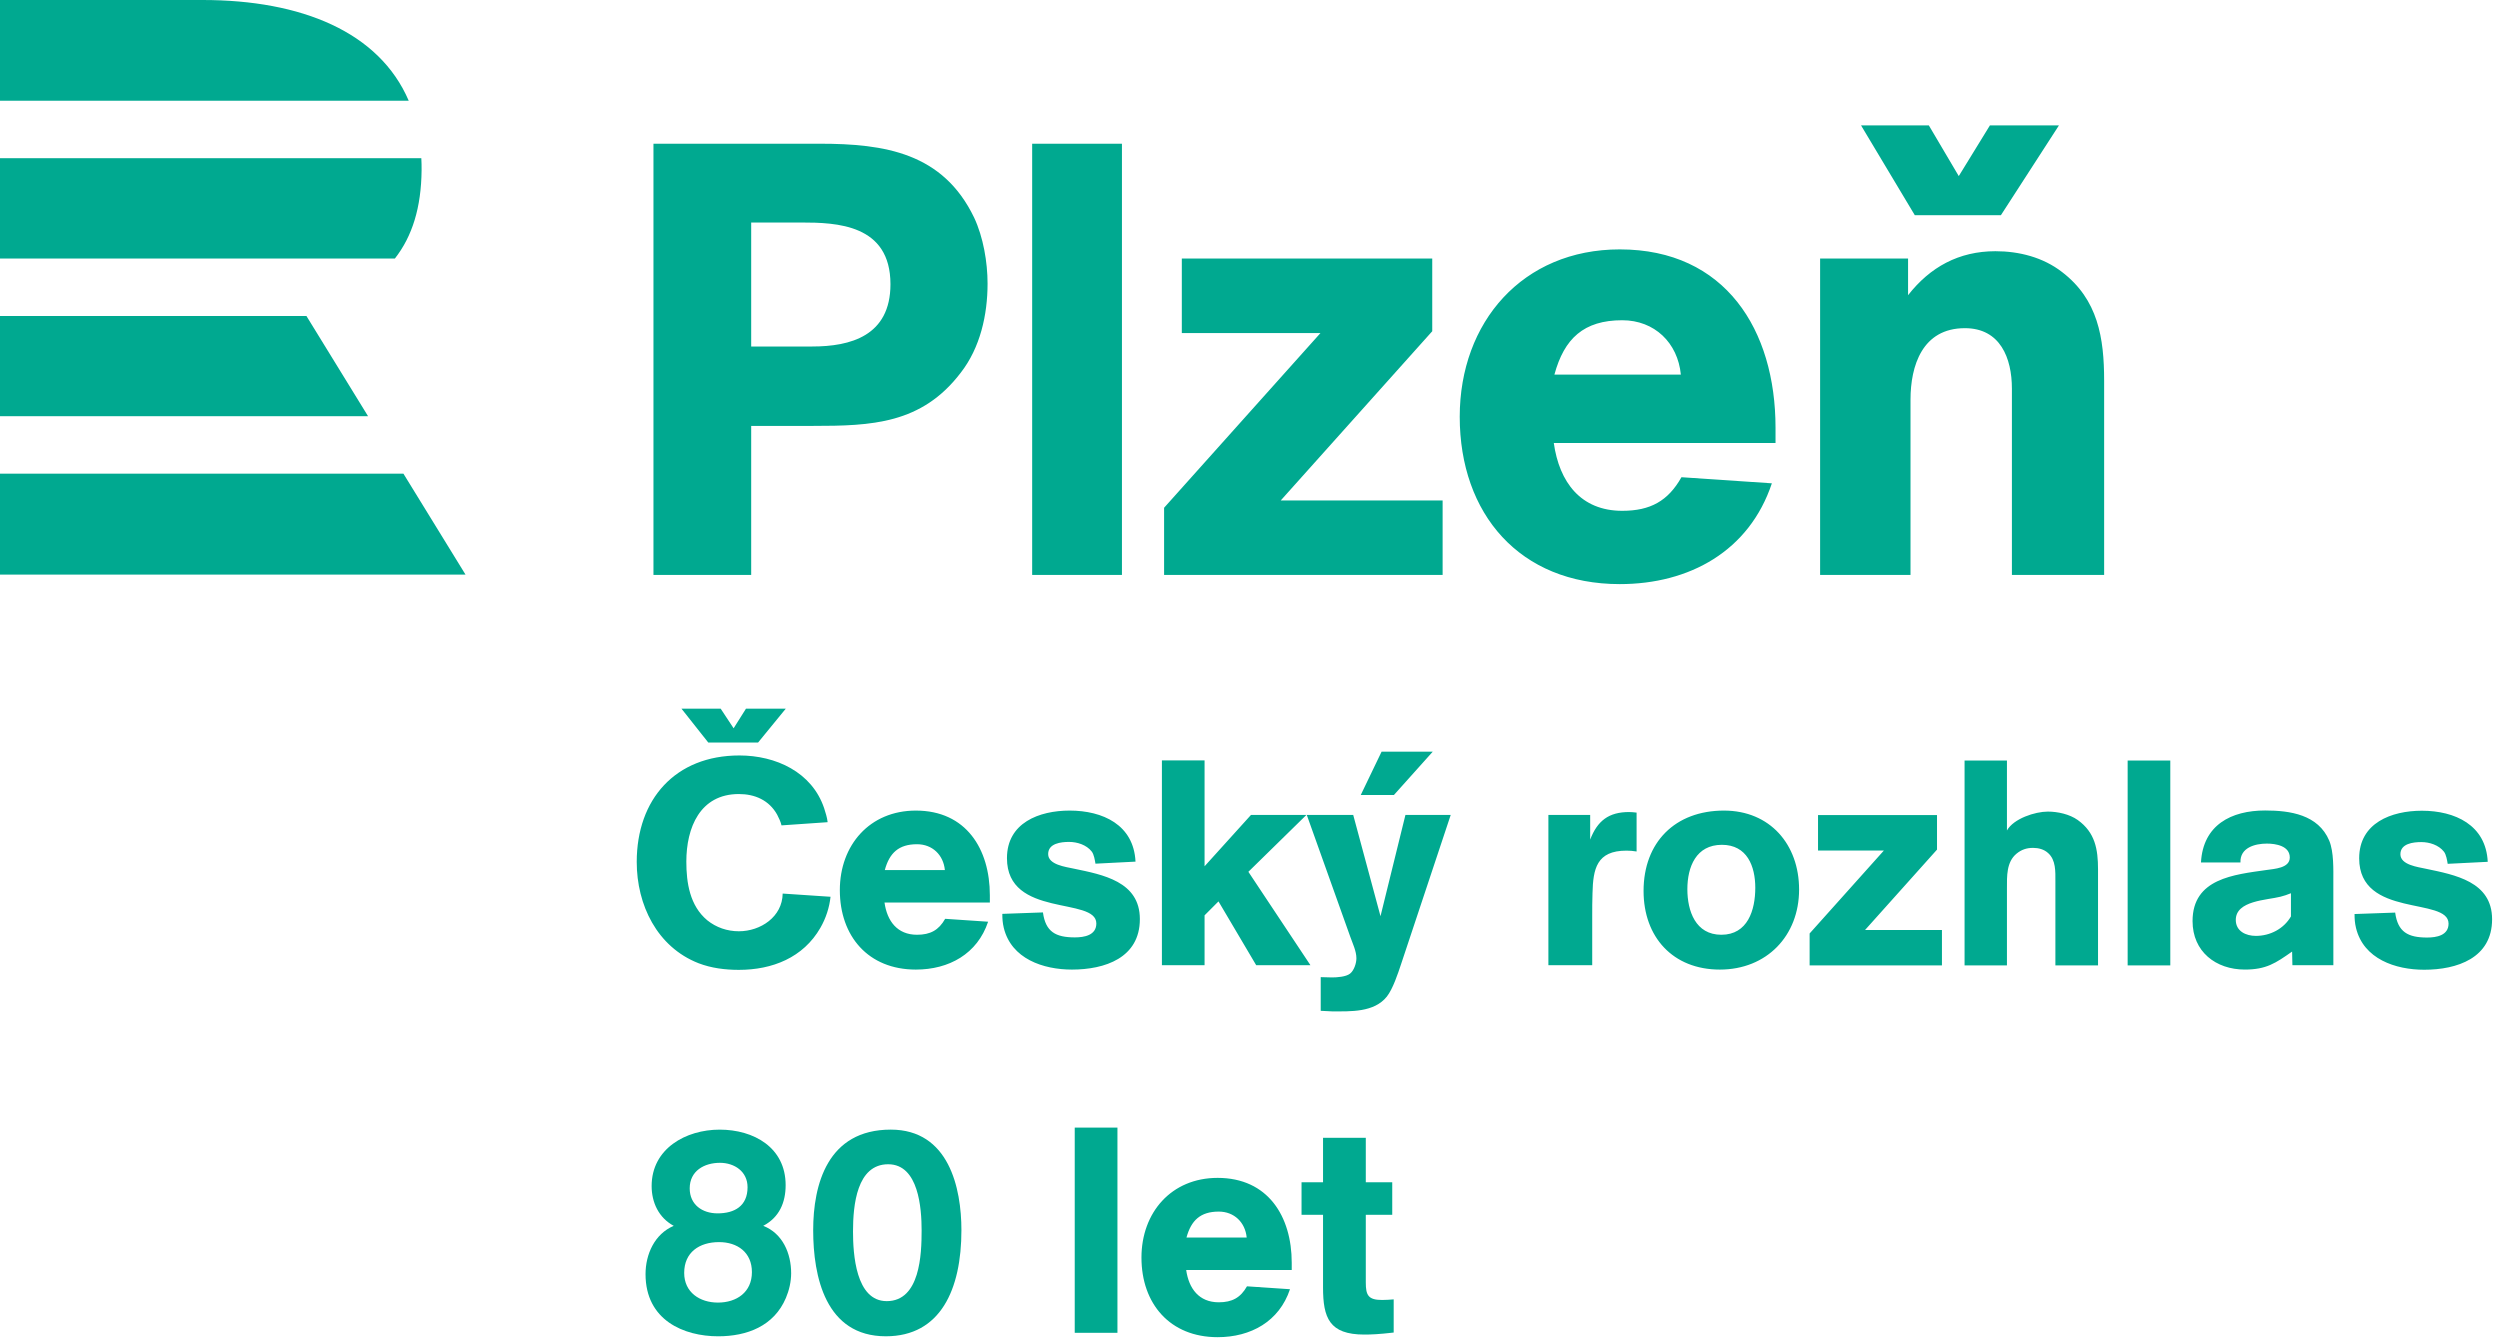
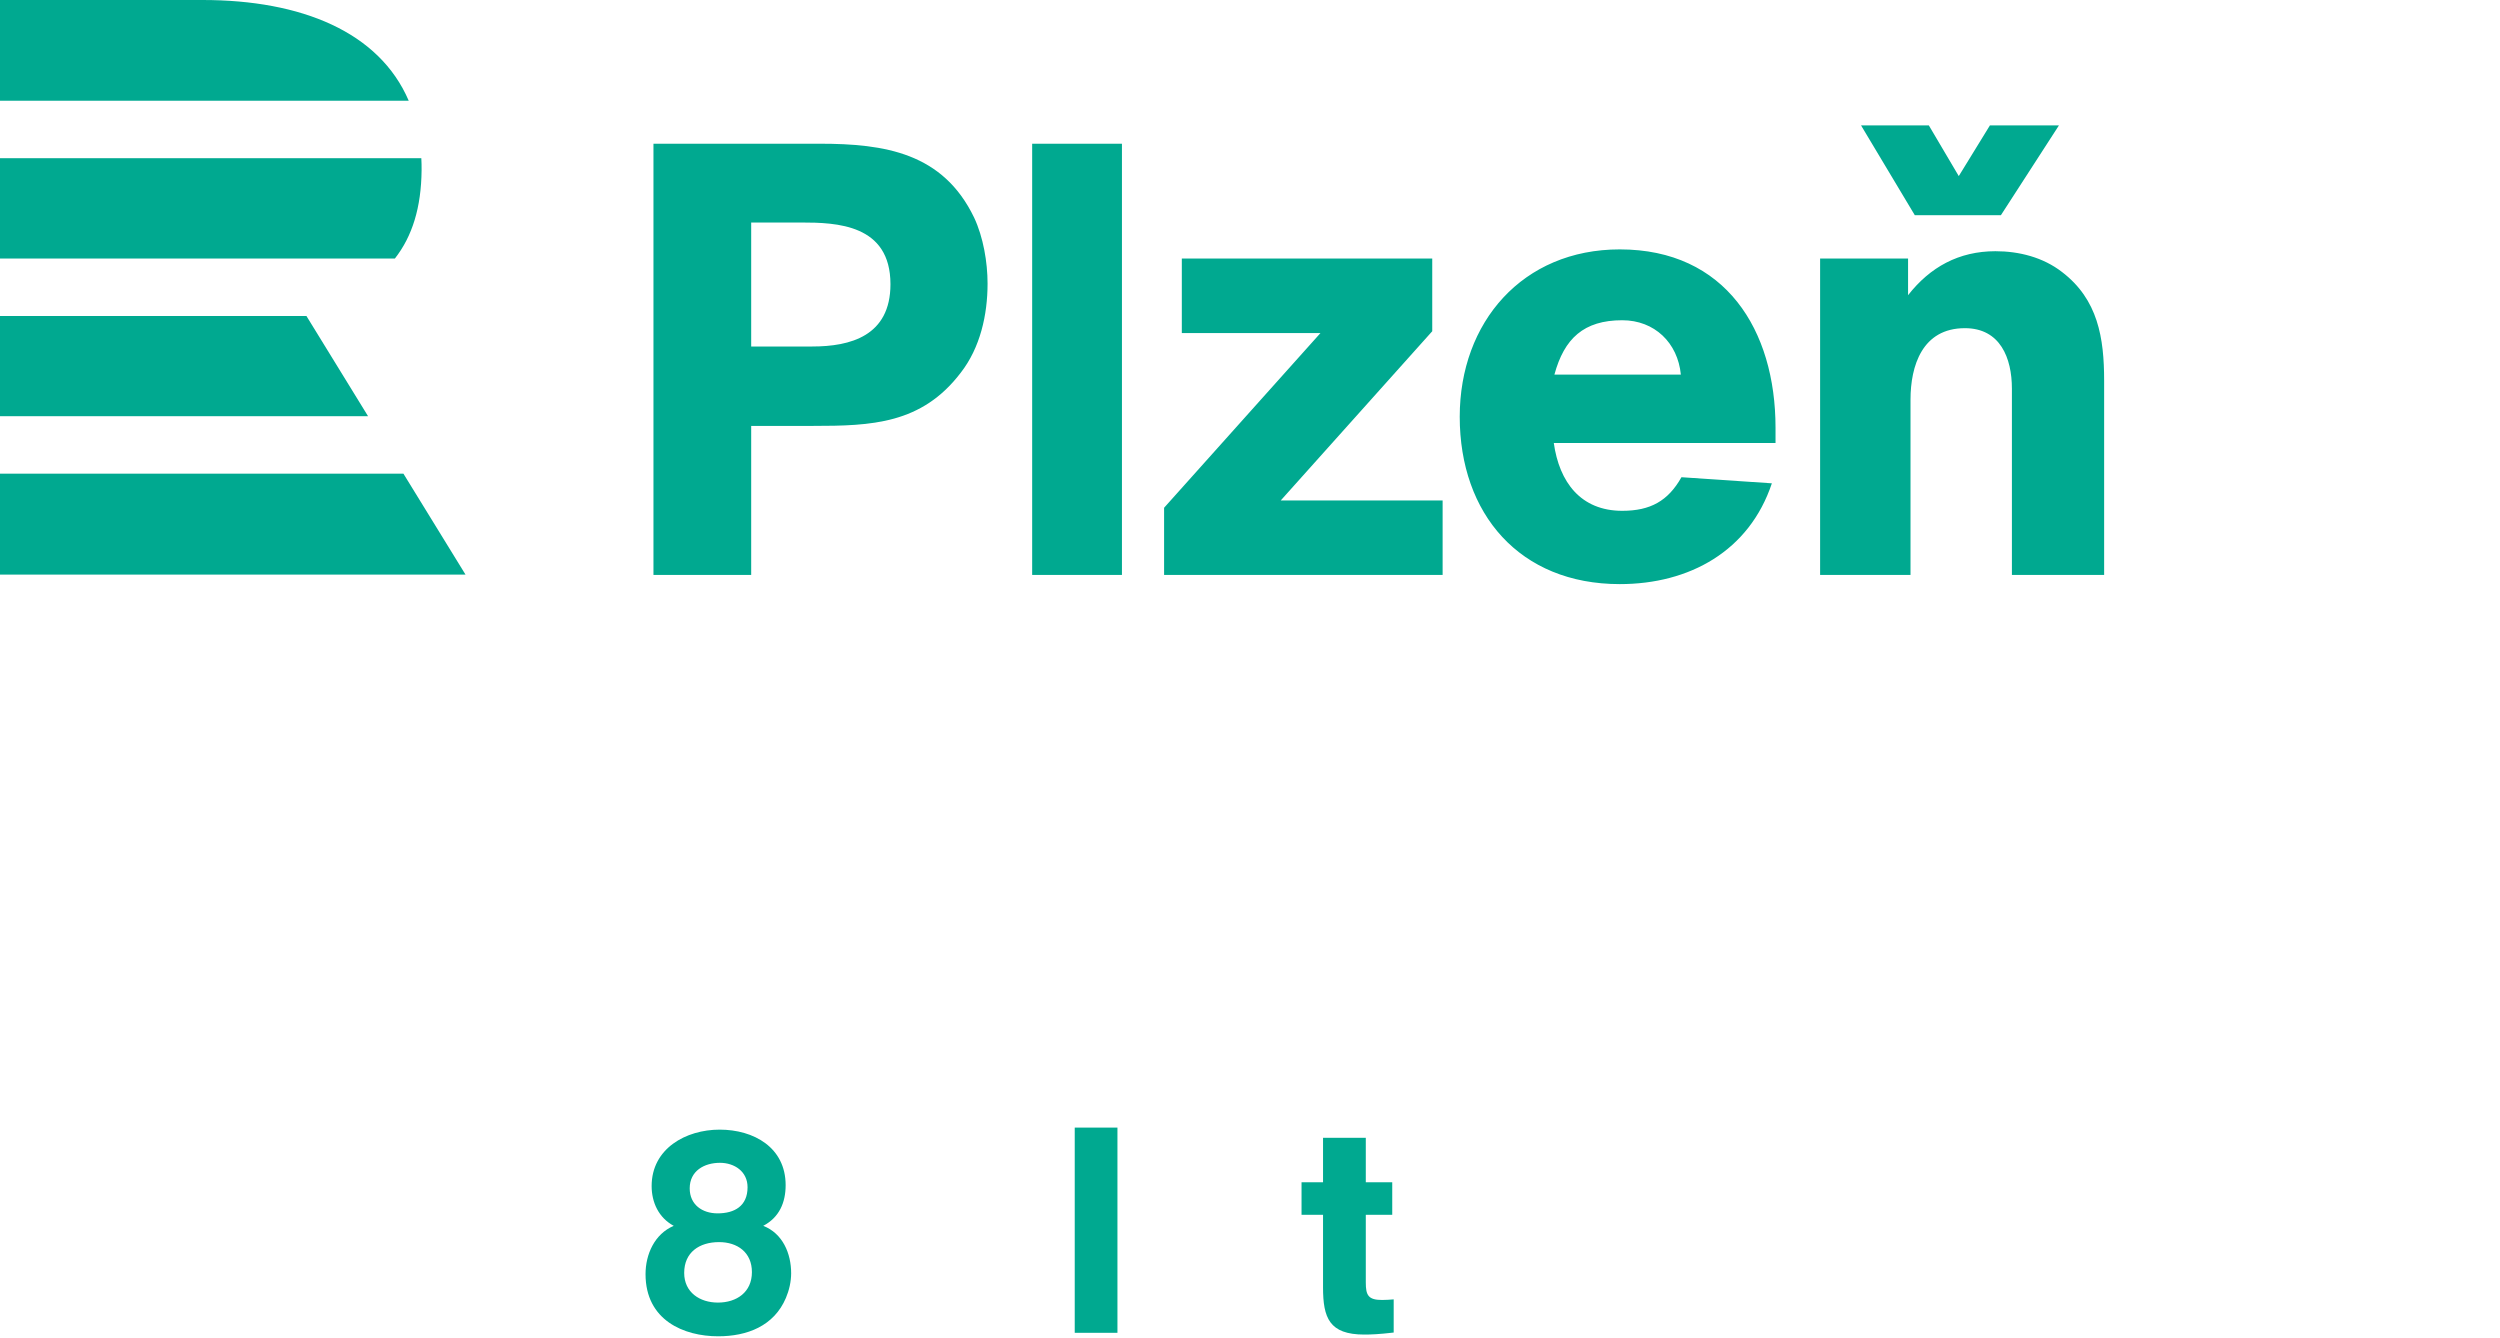
<svg xmlns="http://www.w3.org/2000/svg" xmlns:ns1="http://www.serif.com/" width="100%" height="100%" viewBox="0 0 185 99" xml:space="preserve" style="fill-rule:evenodd;clip-rule:evenodd;stroke-linejoin:round;stroke-miterlimit:2;">
  <g transform="matrix(1,0,0,1,-56.693,-99.213)">
    <g id="Vrstva-1" ns1:id="Vrstva 1">
      <g transform="matrix(1,0,0,1,56.693,106.68)">
        <path d="M0,27.585L29.854,27.585L34.447,35.052L0,35.052L0,27.585ZM0,15.918L0,23.333L27.237,23.333L22.677,15.918L0,15.918ZM29.22,11.666L0,11.666L0,4.238L31.178,4.238C31.193,4.529 31.201,4.823 31.198,5.124C31.172,7.888 30.511,10.019 29.22,11.666M14.991,-7.467L0,-7.467L0,-0.014L30.245,-0.014C28.06,-5.106 22.305,-7.467 14.991,-7.467" style="fill:rgb(0,169,144);fill-rule:nonzero;" />
      </g>
      <g transform="matrix(1,0,0,1,105.049,141.081)">
        <path d="M0,-31.233L0,0.678L7.232,0.678L7.232,-10.351L11.797,-10.351C16.136,-10.351 19.843,-10.486 22.736,-14.283C24.182,-16.136 24.724,-18.577 24.724,-20.882C24.724,-22.464 24.408,-24.317 23.73,-25.764C21.425,-30.555 17.131,-31.233 12.294,-31.233L0,-31.233ZM7.232,-25.402L10.938,-25.402C13.56,-25.402 17.538,-25.267 17.538,-20.837C17.538,-16.995 14.554,-16.227 11.752,-16.227L7.232,-16.227L7.232,-25.402ZM34.668,-31.233L28.024,-31.233L28.024,0.678L34.668,0.678L34.668,-31.233ZM57.63,-22.735L39.098,-22.735L39.098,-17.221L49.358,-17.221L37.787,-4.294L37.787,0.678L58.398,0.678L58.398,-4.836L46.42,-4.836L57.63,-17.357L57.63,-22.735ZM83.033,-9.085L83.033,-10.215C83.033,-17.447 79.326,-23.413 71.507,-23.413C64.32,-23.413 59.664,-18.035 59.664,-11.029C59.664,-3.842 64.094,1.356 71.507,1.356C76.66,1.356 81.089,-1.085 82.762,-6.102L76.072,-6.554C75.078,-4.791 73.767,-4.068 71.688,-4.068C68.614,-4.068 67.032,-6.192 66.625,-9.085L83.033,-9.085ZM66.67,-14.147C67.394,-16.814 68.84,-18.17 71.688,-18.17C74.083,-18.17 75.801,-16.498 76.027,-14.147L66.67,-14.147ZM107.35,0.678L107.35,-13.695C107.35,-16.859 106.898,-19.707 104.232,-21.741C102.83,-22.826 101.068,-23.278 99.305,-23.278C96.593,-23.278 94.468,-22.103 92.841,-20.023L92.841,-22.735L86.332,-22.735L86.332,0.678L93.022,0.678L93.022,-12.294C93.022,-14.78 93.881,-17.583 97.045,-17.583C99.666,-17.583 100.525,-15.368 100.525,-13.108L100.525,0.678L107.35,0.678ZM89.361,-32.589L93.338,-25.945L99.712,-25.945L104.006,-32.589L98.898,-32.589L96.593,-28.837L94.378,-32.589L89.361,-32.589" style="fill:rgb(0,169,144);fill-rule:nonzero;" />
      </g>
      <g transform="matrix(1,0,0,1,164.046,166.279)">
-         <path d="M0,-6.761L-3.351,-6.761L-5.196,0.733L-7.215,-6.761L-10.651,-6.761L-7.431,2.258C-7.259,2.752 -6.979,3.309 -6.979,3.846C-6.979,4.212 -7.151,4.747 -7.451,4.984C-7.753,5.221 -8.418,5.264 -8.784,5.264C-9.062,5.264 -9.341,5.242 -9.62,5.242L-9.62,7.734C-9.341,7.734 -9.062,7.776 -8.784,7.776C-7.409,7.776 -5.669,7.863 -4.726,6.681C-4.274,6.101 -3.908,4.984 -3.672,4.276L0,-6.761ZM-1.33,-11.442L-5.116,-11.442L-6.656,-8.238L-4.201,-8.238L-1.33,-11.442ZM26.559,4.373L26.559,2.011L32.056,-4.129L27.181,-4.129L27.181,-6.749L35.986,-6.749L35.986,-4.195L30.66,1.754L36.351,1.754L36.351,4.373L26.559,4.373ZM44.746,4.373L44.746,-1.854C44.746,-2.563 44.789,-3.422 44.21,-3.937C43.909,-4.216 43.501,-4.323 43.092,-4.323C42.621,-4.323 42.235,-4.195 41.869,-3.894C41.117,-3.271 41.161,-2.219 41.161,-1.339L41.161,4.373L38.025,4.373L38.025,-10.786L41.161,-10.786L41.161,-5.612C41.654,-6.491 43.243,-7.008 44.188,-7.008C44.919,-7.008 45.798,-6.814 46.4,-6.385C47.688,-5.462 47.901,-4.216 47.901,-2.734L47.901,4.373L44.746,4.373ZM53.249,4.373L50.093,4.373L50.093,-10.786L53.249,-10.786L53.249,4.373ZM77.062,0.96C77.062,-1.832 74.313,-2.326 72.166,-2.777C71.586,-2.907 70.277,-3.057 70.277,-3.851C70.277,-4.645 71.222,-4.752 71.822,-4.752C72.424,-4.752 73.11,-4.537 73.497,-4.044C73.668,-3.829 73.733,-3.4 73.776,-3.143L76.739,-3.292C76.61,-6.019 74.313,-7.072 71.865,-7.072C69.611,-7.072 67.226,-6.17 67.226,-3.551C67.226,0.894 73.84,-0.715 73.84,1.281C73.84,2.161 72.94,2.312 72.252,2.312C70.834,2.312 70.083,1.904 69.89,0.466L66.884,0.572C66.884,0.937 66.904,1.238 66.991,1.602C67.549,3.901 69.911,4.695 72.036,4.695C74.463,4.695 77.062,3.837 77.062,0.96M65.314,-1.825C65.314,-2.729 65.356,-4.018 65.012,-4.855C64.196,-6.788 62.113,-7.09 60.266,-7.09C57.753,-7.09 55.669,-6.016 55.519,-3.243L58.441,-3.243C58.397,-4.339 59.514,-4.64 60.395,-4.64C61.06,-4.64 62.091,-4.469 62.091,-3.61C62.091,-2.815 60.931,-2.772 60.373,-2.687C57.967,-2.343 54.896,-2.063 54.896,1.095C54.896,3.349 56.614,4.682 58.762,4.682C60.351,4.682 61.04,4.21 62.263,3.349L62.285,4.358L65.316,4.358L65.314,-1.825ZM62.177,0.751C61.64,1.675 60.63,2.19 59.578,2.19C58.847,2.19 58.095,1.846 58.095,1.009C58.095,-0.431 60.395,-0.451 61.404,-0.71C61.662,-0.774 61.919,-0.86 62.177,-0.967L62.177,0.751ZM-45.893,-0.705L-49.435,-0.942C-49.457,0.776 -51.067,1.848 -52.677,1.848C-53.537,1.848 -54.353,1.57 -55.018,1.033C-56.306,-0.04 -56.564,-1.737 -56.564,-3.305C-56.564,-5.817 -55.555,-8.307 -52.677,-8.307C-51.497,-8.307 -50.444,-7.857 -49.844,-6.782C-49.714,-6.525 -49.586,-6.267 -49.521,-5.988L-46.107,-6.224C-46.15,-6.59 -46.258,-6.911 -46.365,-7.254C-47.266,-9.939 -49.95,-11.162 -52.635,-11.162C-57.38,-11.162 -60.235,-7.921 -60.235,-3.282C-60.235,-0.104 -58.732,3.01 -55.662,4.212C-54.718,4.576 -53.687,4.704 -52.677,4.704C-50.208,4.704 -47.911,3.802 -46.644,1.592C-46.236,0.884 -45.978,0.089 -45.893,-0.705M-34.104,-0.276L-34.104,-0.814C-34.104,-4.247 -35.865,-7.083 -39.58,-7.083C-42.994,-7.083 -45.205,-4.529 -45.205,-1.199C-45.205,2.216 -43.102,4.683 -39.58,4.683C-37.132,4.683 -35.027,3.524 -34.233,1.141L-37.411,0.926C-37.884,1.764 -38.506,2.106 -39.493,2.106C-40.954,2.106 -41.706,1.097 -41.899,-0.276L-34.104,-0.276ZM-37.432,-2.681L-41.878,-2.681C-41.534,-3.948 -40.847,-4.593 -39.493,-4.593C-38.356,-4.593 -37.54,-3.799 -37.432,-2.681M-23.003,0.947C-23.003,-1.845 -25.752,-2.339 -27.899,-2.788C-28.479,-2.917 -29.789,-3.069 -29.789,-3.863C-29.789,-4.657 -28.844,-4.764 -28.243,-4.764C-27.641,-4.764 -26.955,-4.55 -26.568,-4.056C-26.396,-3.841 -26.332,-3.411 -26.289,-3.154L-23.325,-3.305C-23.454,-6.031 -25.752,-7.083 -28.2,-7.083C-30.454,-7.083 -32.838,-6.181 -32.838,-3.562C-32.838,0.884 -26.224,-0.727 -26.224,1.27C-26.224,2.15 -27.126,2.301 -27.814,2.301C-29.23,2.301 -29.982,1.892 -30.175,0.453L-33.181,0.56C-33.181,0.926 -33.16,1.226 -33.074,1.592C-32.516,3.89 -30.154,4.683 -28.028,4.683C-25.602,4.683 -23.003,3.824 -23.003,0.947M-10.379,4.361L-14.973,-2.553L-10.679,-6.761L-14.78,-6.761L-18.215,-2.961L-18.215,-10.798L-21.372,-10.798L-21.372,4.361L-18.215,4.361L-18.215,0.669L-17.185,-0.363L-14.393,4.361L-10.379,4.361ZM13.755,-4.056L13.755,-6.933C13.563,-6.954 13.391,-6.975 13.197,-6.975C11.695,-6.975 10.857,-6.331 10.32,-4.937L10.32,-6.761L7.228,-6.761L7.228,4.361L10.471,4.361L10.471,0.733C10.471,0.175 10.471,-0.405 10.492,-0.964C10.535,-2.767 10.793,-4.119 13.005,-4.119C13.262,-4.119 13.498,-4.099 13.755,-4.056M25.78,-1.242C25.78,-4.571 23.633,-7.083 20.219,-7.083C16.611,-7.083 14.271,-4.742 14.271,-1.135C14.271,2.279 16.44,4.683 19.917,4.683C23.375,4.683 25.78,2.192 25.78,-1.242M22.538,-1.371C22.538,0.281 21.979,2.106 20.026,2.106C18.114,2.106 17.512,0.346 17.512,-1.265C17.512,-2.917 18.157,-4.55 20.067,-4.55C21.936,-4.55 22.538,-2.961 22.538,-1.371M-51.254,-12.12L-54.942,-12.12L-56.924,-14.624L-54.023,-14.624L-53.065,-13.173L-52.151,-14.624L-49.206,-14.624L-51.254,-12.12" style="fill:rgb(0,169,144);fill-rule:nonzero;" />
-       </g>
+         </g>
      <g transform="matrix(1,0,0,1,109.968,195.644)">
        <path d="M0,-10.383C-1.161,-10.383 -2.237,-9.785 -2.237,-8.492C-2.237,-7.288 -1.312,-6.642 -0.172,-6.642C1.076,-6.642 2.044,-7.18 2.044,-8.578C2.044,-9.74 1.076,-10.383 0,-10.383M-0.064,-4.515C-1.527,-4.515 -2.645,-3.76 -2.645,-2.234C-2.645,-0.792 -1.484,-0.04 -0.15,-0.04C1.248,-0.04 2.367,-0.815 2.367,-2.295C2.367,-3.76 1.291,-4.515 -0.064,-4.515M5.27,-2.209C5.27,-1.587 5.12,-0.943 4.883,-0.385C4,1.702 2,2.455 -0.129,2.455C-2.667,2.455 -5.505,1.273 -5.505,-2.146C-5.505,-3.611 -4.839,-5.115 -3.419,-5.719C-4.537,-6.321 -5.054,-7.459 -5.054,-8.665C-5.054,-11.439 -2.516,-12.838 -0.021,-12.838C2.496,-12.838 4.862,-11.525 4.862,-8.73C4.862,-7.438 4.39,-6.342 3.204,-5.719C4.646,-5.159 5.27,-3.675 5.27,-2.209" style="fill:rgb(0,169,144);fill-rule:nonzero;" />
      </g>
      <g transform="matrix(1,0,0,1,122.419,195.535)">
-         <path d="M0,-10.167C-2.324,-10.167 -2.603,-7.137 -2.603,-5.2C-2.603,-3.546 -2.41,-0.038 -0.108,-0.038C2.366,-0.038 2.474,-3.522 2.474,-5.266C2.474,-6.898 2.258,-10.167 0,-10.167M-0.173,2.563C-4.646,2.563 -5.55,-1.867 -5.55,-5.287C-5.55,-8.662 -4.496,-12.73 0.192,-12.73C4.495,-12.73 5.419,-8.405 5.419,-5.287C5.419,-0.899 3.871,2.563 -0.173,2.563" style="fill:rgb(0,169,144);fill-rule:nonzero;" />
-       </g>
+         </g>
      <g transform="matrix(-1,0,0,1,275.607,97.031)">
        <rect x="136.223" y="85.624" width="3.161" height="15.186" style="fill:rgb(0,169,144);" />
      </g>
      <g transform="matrix(1,0,0,1,148.948,193.752)">
-         <path d="M0,-2.964C-0.108,-4.083 -0.926,-4.881 -2.065,-4.881C-3.421,-4.881 -4.108,-4.234 -4.455,-2.964L0,-2.964ZM-4.477,-0.558C-4.281,0.819 -3.528,1.831 -2.065,1.831C-1.077,1.831 -0.452,1.486 0.021,0.649L3.204,0.863C2.409,3.251 0.301,4.412 -2.152,4.412C-5.679,4.412 -7.787,1.938 -7.787,-1.479C-7.787,-4.817 -5.572,-7.376 -2.152,-7.376C1.569,-7.376 3.333,-4.536 3.333,-1.096L3.333,-0.558L-4.477,-0.558Z" style="fill:rgb(0,169,144);fill-rule:nonzero;" />
-       </g>
+         </g>
      <g transform="matrix(1,0,0,1,157.762,192.275)">
        <path d="M0,-3.168L0,1.844C0,2.772 0.171,3.136 1.203,3.136C1.526,3.136 1.741,3.114 2.064,3.092L2.064,5.546C0.966,5.674 0.386,5.696 -0.108,5.696C-2.711,5.696 -3.164,4.448 -3.164,2.209L-3.164,-3.168L-4.755,-3.168L-4.755,-5.573L-3.164,-5.573L-3.164,-8.864L0,-8.864L0,-5.573L1.957,-5.573L1.957,-3.168L0,-3.168Z" style="fill:rgb(0,169,144);fill-rule:nonzero;" />
      </g>
    </g>
  </g>
</svg>